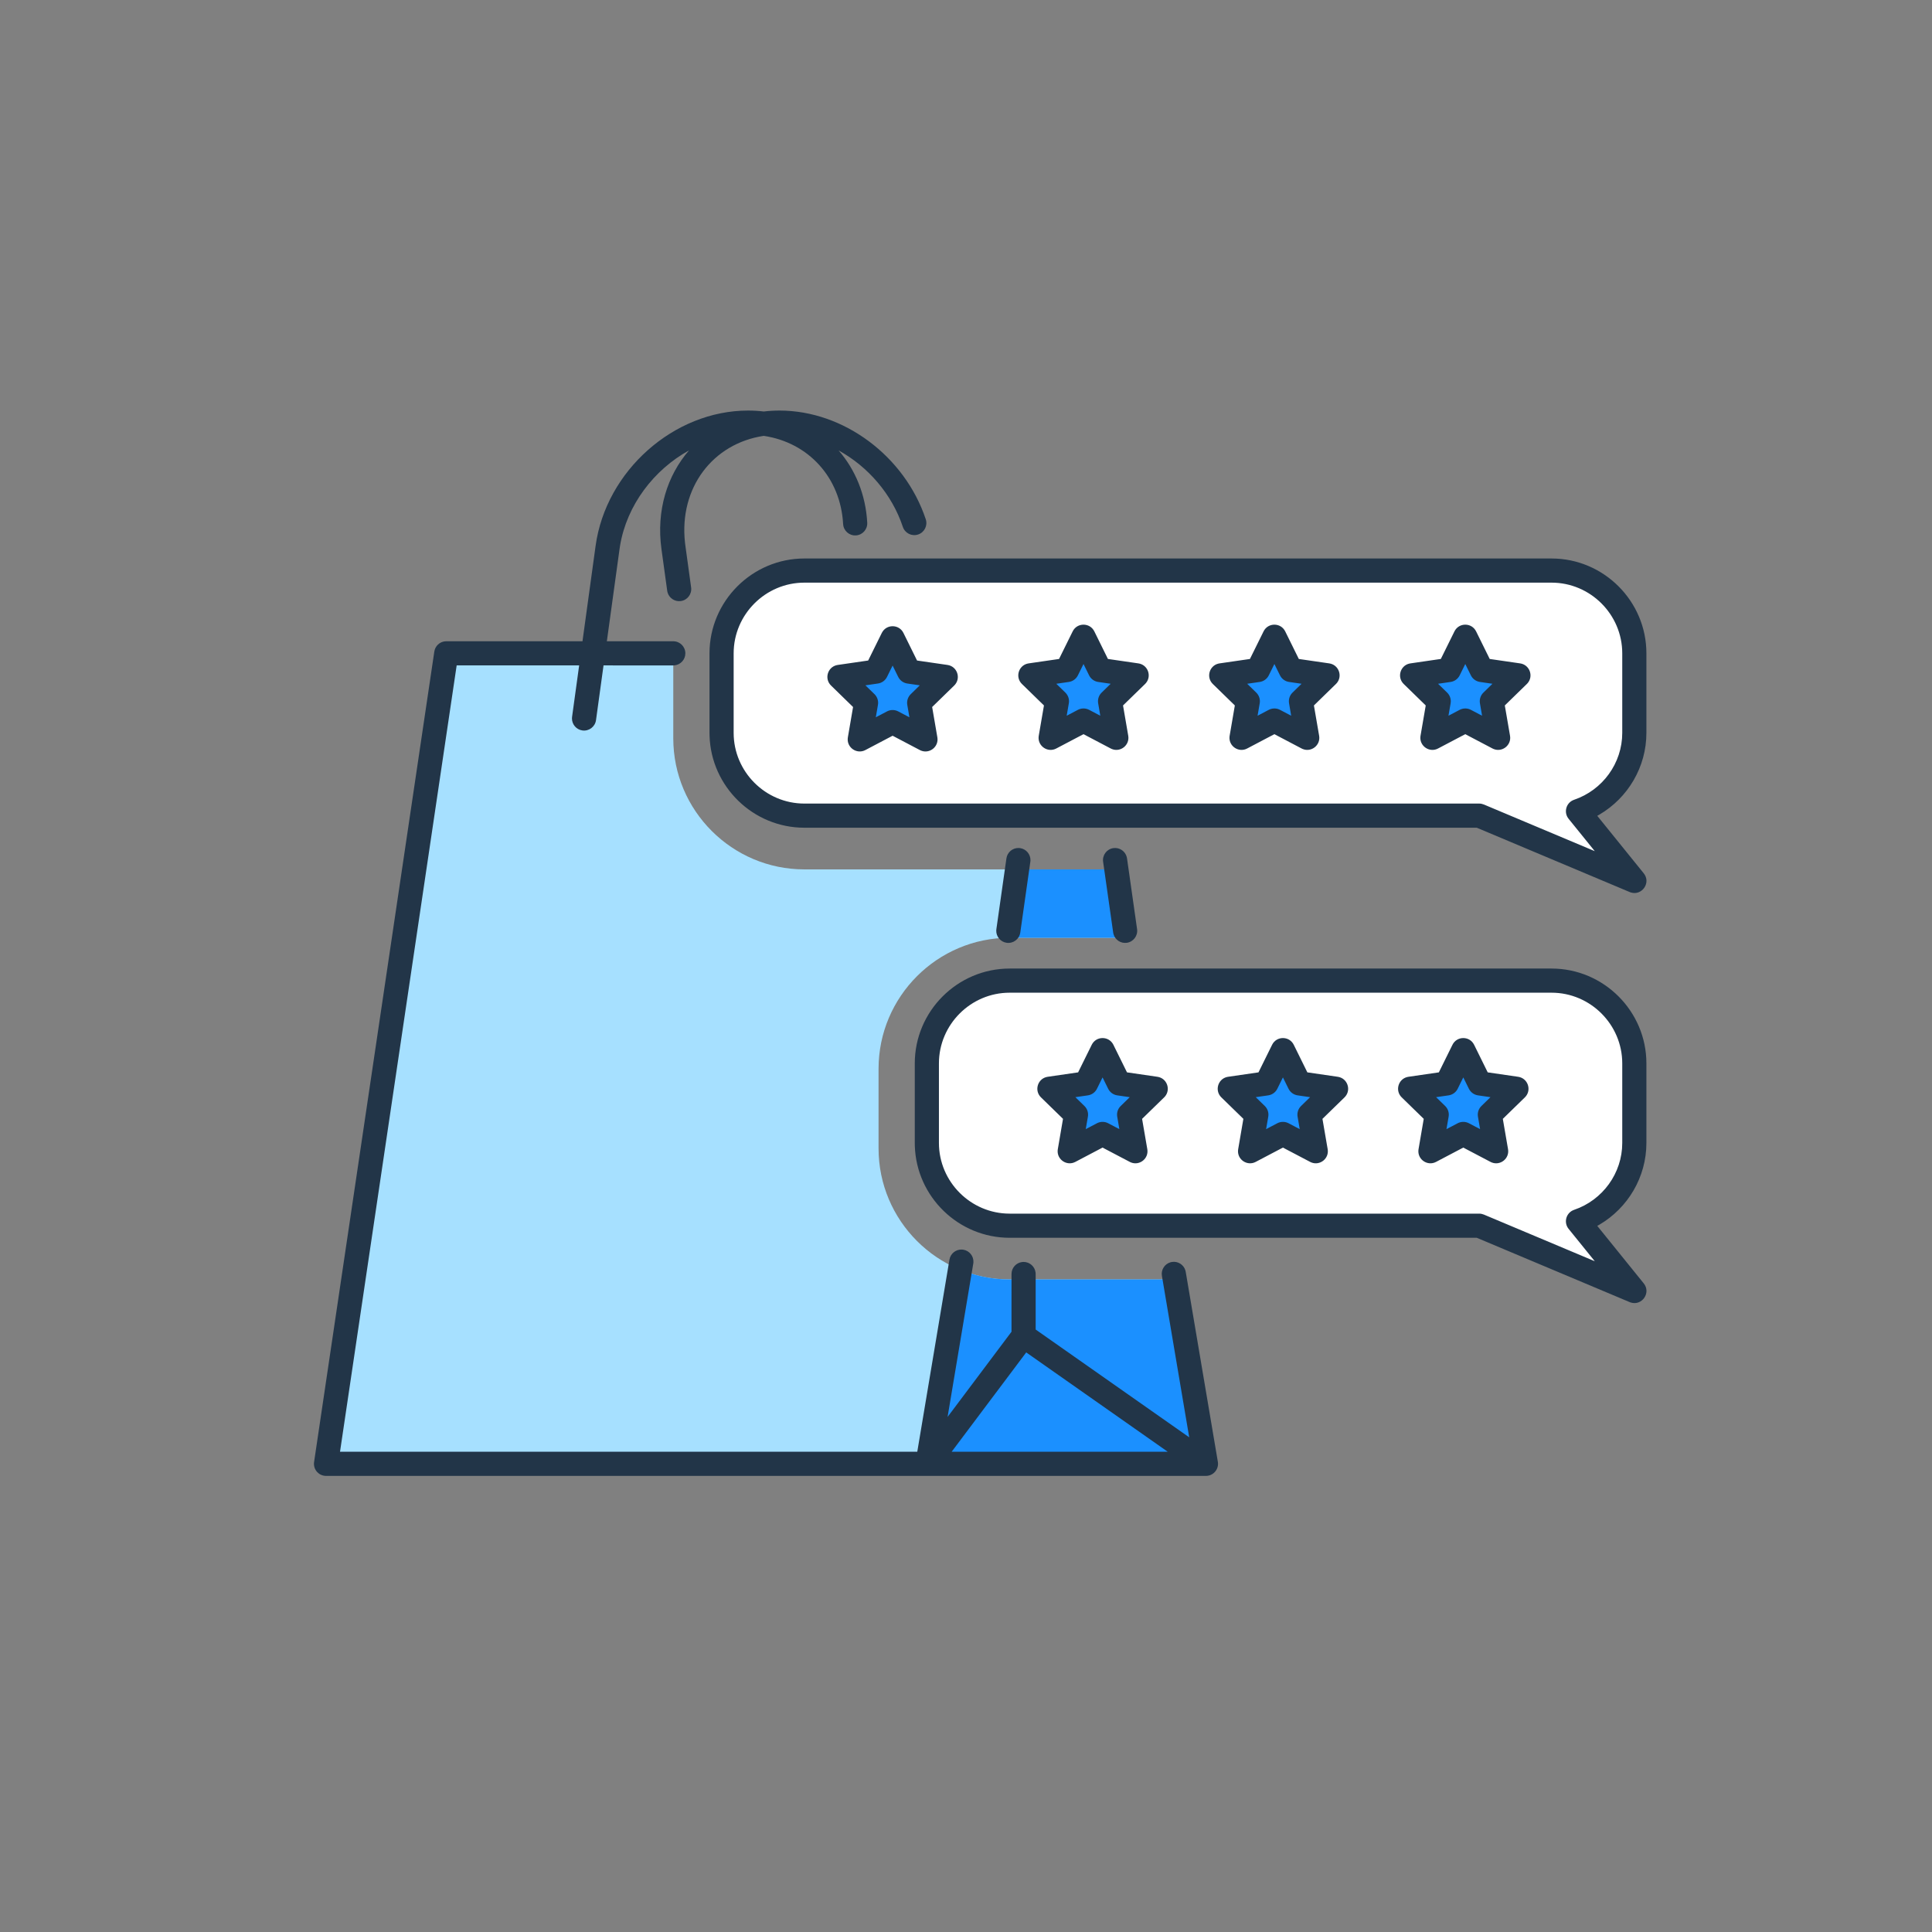
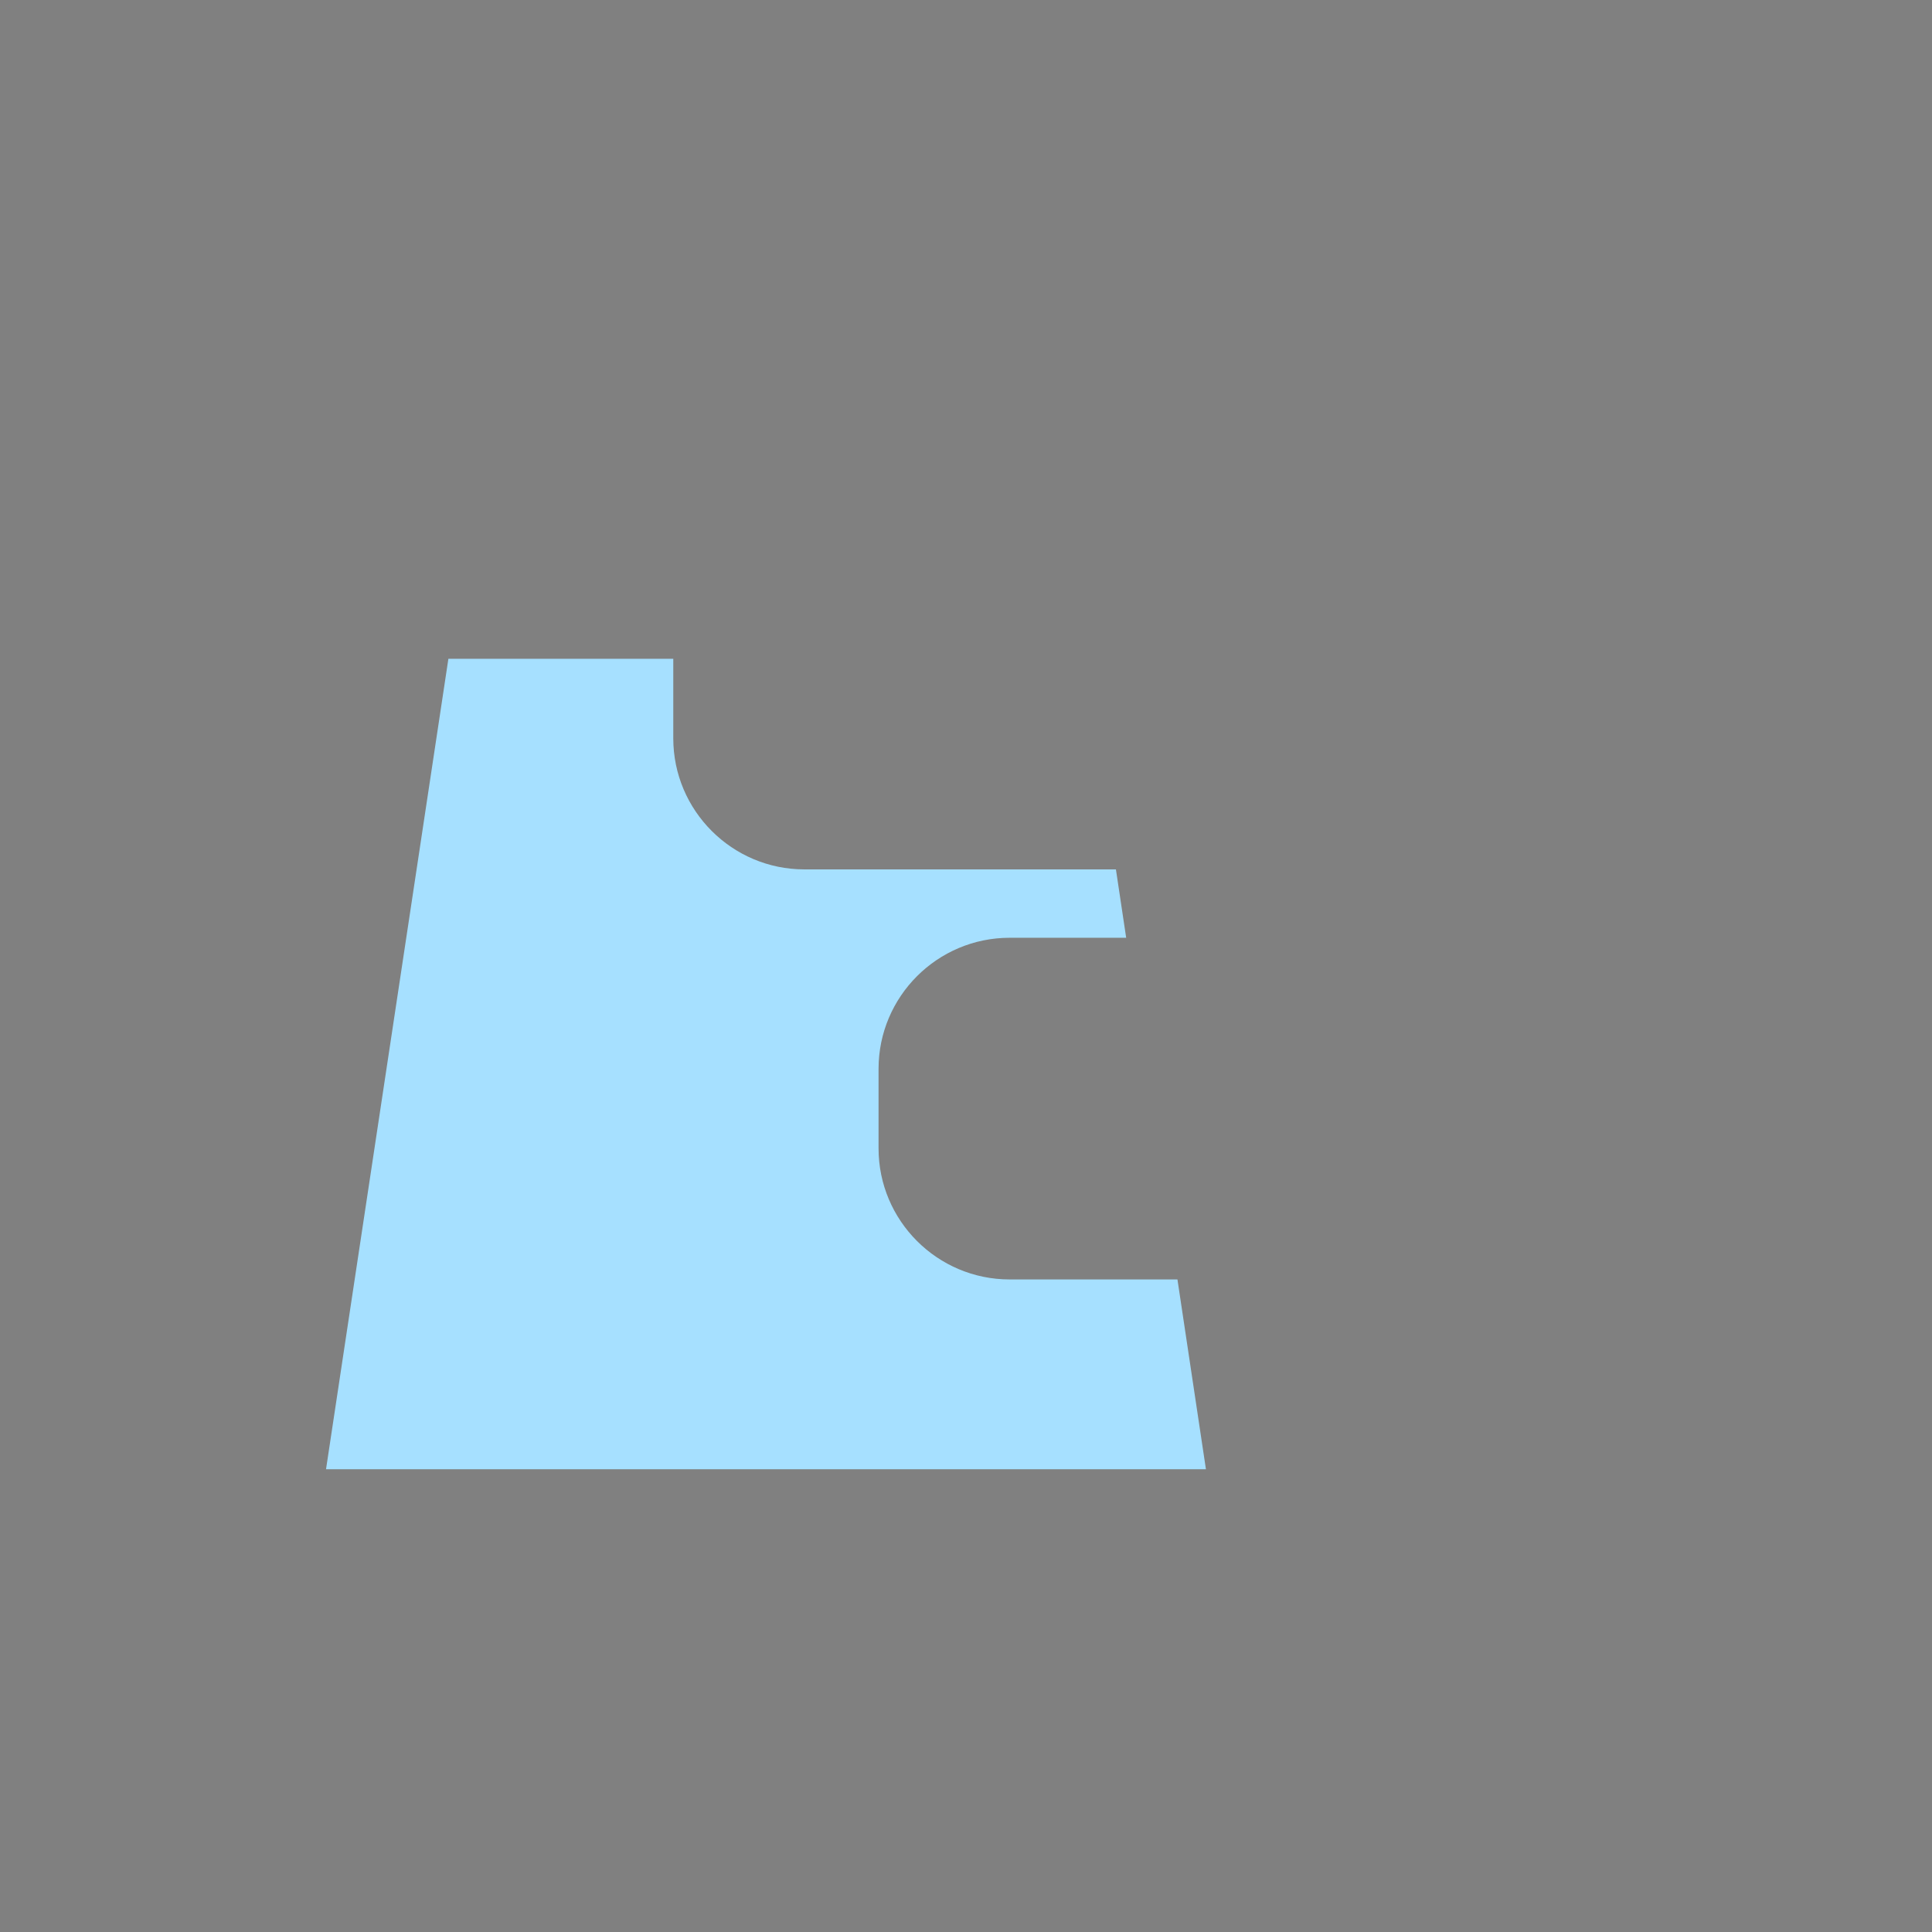
<svg xmlns="http://www.w3.org/2000/svg" width="160" height="160" viewBox="0 0 160 160" fill="none">
  <rect x="0" y="0" width="160" height="160" fill="#808080" stroke="none" />
  <path fill-rule="evenodd" clip-rule="evenodd" d="M83.613 105.958C77.628 105.958 72.758 101.088 72.758 95.103V88.516C72.758 82.531 77.628 77.662 83.613 77.662H93.265L92.416 71.999H66.613C60.628 71.999 55.758 67.129 55.758 61.144V54.557H37.134L27 121.676H99.87L97.511 105.958H83.613Z" fill="#A6E0FF" />
-   <path fill-rule="evenodd" clip-rule="evenodd" d="M92.416 71.999L93.266 77.662H83.614C83.562 77.662 83.512 77.665 83.461 77.669C83.419 77.672 83.377 77.675 83.335 77.676L84.177 71.999H92.416ZM79.278 105.049C80.606 105.631 82.072 105.959 83.614 105.959H97.511L99.871 121.677H76.812L79.278 105.049Z" fill="#1B90FF" />
-   <path fill-rule="evenodd" clip-rule="evenodd" d="M135.348 54.558V61.144C135.348 64.148 133.387 66.712 130.683 67.632L135.348 73.403L122.5 67.999H66.613C62.843 67.999 59.758 64.915 59.758 61.144V54.558C59.758 50.787 62.843 47.703 66.613 47.703H128.493C132.264 47.703 135.348 50.787 135.348 54.558ZM135.348 88.517V95.104C135.348 98.108 133.387 100.672 130.683 101.591L135.348 107.363L122.5 101.959H83.613C79.843 101.959 76.758 98.875 76.758 95.104V88.517C76.758 84.747 79.843 81.663 83.613 81.663H128.493C132.264 81.663 135.348 84.747 135.348 88.517Z" fill="white" />
-   <path fill-rule="evenodd" clip-rule="evenodd" d="M121.348 53.182L119.988 55.937L116.948 56.379L119.148 58.524L118.628 61.552L121.348 60.122L124.068 61.552L123.548 58.524L125.748 56.379L122.708 55.937L121.348 53.182ZM73.922 53.312L72.562 56.067L69.522 56.509L71.722 58.654L71.203 61.682L73.922 60.252L76.642 61.682L76.123 58.654L78.323 56.509L75.282 56.067L73.922 53.312ZM88.371 55.937L89.731 53.182L91.091 55.937L94.131 56.379L91.931 58.524L92.45 61.552L89.731 60.122L87.011 61.552L87.53 58.524L85.33 56.379L88.371 55.937ZM105.539 53.182L104.179 55.937L101.139 56.379L103.339 58.524L102.819 61.552L105.539 60.122L108.259 61.552L107.739 58.524L109.94 56.379L106.899 55.937L105.539 53.182ZM92.669 90.174L91.309 87.418L89.949 90.174L86.909 90.615L89.109 92.76L88.59 95.788L91.309 94.359L94.029 95.788L93.51 92.76L95.71 90.615L92.669 90.174ZM121.183 87.418L122.543 90.174L125.583 90.615L123.383 92.76L123.903 95.788L121.183 94.359L118.463 95.788L118.983 92.76L116.783 90.615L119.823 90.174L121.183 87.418ZM107.606 90.174L106.246 87.418L104.886 90.174L101.846 90.615L104.046 92.76L103.526 95.788L106.246 94.359L108.966 95.788L108.446 92.76L110.647 90.615L107.606 90.174Z" fill="#1B90FF" />
-   <path fill-rule="evenodd" clip-rule="evenodd" d="M71.821 43.287C71.692 40.956 70.831 38.891 69.45 37.303C71.883 38.643 73.864 40.915 74.769 43.633C74.944 44.157 75.51 44.44 76.034 44.265C76.558 44.091 76.841 43.525 76.667 43.001C74.934 37.798 69.894 34.001 64.558 34.001C64.113 34.001 63.677 34.027 63.252 34.078C62.827 34.027 62.392 34.001 61.949 34.001C55.806 34.001 50.179 39 49.326 45.198L48.239 53.107H36.957L36.844 53.113C36.399 53.163 36.035 53.507 35.968 53.96L26.011 121.08L26.001 121.192C25.98 121.75 26.428 122.227 27 122.227H76.798L76.812 122.227H99.871L99.877 122.226C99.909 122.226 99.942 122.224 99.975 122.221L99.985 122.22C100.546 122.157 100.954 121.632 100.857 121.06L98.197 105.331L98.171 105.217C98.031 104.736 97.55 104.426 97.044 104.512L96.93 104.538C96.449 104.678 96.139 105.159 96.225 105.664L98.485 119.032L85.769 110.106V105.508L85.762 105.391C85.704 104.894 85.282 104.508 84.769 104.508L84.652 104.515C84.155 104.573 83.769 104.995 83.769 105.508L83.768 110.291L78.475 117.344L80.602 104.647L80.615 104.531C80.64 104.031 80.287 103.58 79.781 103.495L79.665 103.483C79.165 103.458 78.714 103.811 78.629 104.317L75.965 120.227L28.159 120.226L37.819 55.106L47.963 55.106L47.377 59.366L47.368 59.483C47.358 59.983 47.724 60.423 48.232 60.493C48.779 60.569 49.283 60.186 49.359 59.639L49.982 55.106L55.758 55.107L55.875 55.1C56.372 55.042 56.758 54.619 56.758 54.107C56.758 53.554 56.31 53.107 55.758 53.107H50.257L51.308 45.471L51.35 45.192C51.909 41.832 54.151 38.902 57.063 37.299C55.249 39.384 54.341 42.282 54.779 45.471L55.255 48.923L55.277 49.038C55.402 49.522 55.873 49.847 56.382 49.777C56.929 49.702 57.311 49.197 57.236 48.65L56.761 45.198L56.728 44.935C56.228 40.399 59.027 36.725 63.252 36.096C66.958 36.648 69.611 39.549 69.824 43.398C69.854 43.949 70.326 44.372 70.877 44.341C71.429 44.311 71.851 43.839 71.821 43.287ZM78.813 120.226L84.987 112.001L96.705 120.226H78.813ZM93.312 70.972C93.184 70.487 92.712 70.165 92.204 70.237C91.657 70.314 91.277 70.821 91.355 71.367L92.188 77.228L92.211 77.343C92.338 77.827 92.811 78.15 93.318 78.078C93.865 78 94.245 77.494 94.168 76.947L93.335 71.086L93.312 70.972ZM84.478 70.237C84.986 70.309 85.35 70.75 85.338 71.251L85.328 71.367L84.496 77.228C84.418 77.775 83.912 78.155 83.365 78.078C82.858 78.006 82.493 77.564 82.506 77.064L82.516 76.947L83.348 71.086C83.42 70.578 83.861 70.214 84.362 70.227L84.478 70.237ZM128.493 46.252H66.613C62.291 46.252 58.758 49.784 58.758 54.106V60.693L58.762 60.937C58.892 65.148 62.372 68.548 66.613 68.548L122.297 68.547L134.96 73.874L135.063 73.911C135.978 74.195 136.756 73.103 136.126 72.323L132.278 67.563L132.46 67.46C134.816 66.075 136.348 63.524 136.348 60.693V54.106C136.348 49.784 132.815 46.252 128.493 46.252ZM66.613 48.252H128.493C131.711 48.252 134.348 50.889 134.348 54.106V60.693C134.348 63.207 132.719 65.432 130.361 66.233L130.249 66.279C129.678 66.551 129.494 67.3 129.905 67.809L132.072 70.489L122.888 66.626C122.765 66.575 122.633 66.548 122.5 66.548H66.613C63.395 66.548 60.758 63.911 60.758 60.693V54.106C60.758 50.889 63.395 48.252 66.613 48.252ZM116.803 54.939L119.324 54.571L120.451 52.289C120.818 51.546 121.878 51.546 122.245 52.289L123.372 54.573L125.892 54.939C126.673 55.053 127.007 55.972 126.525 56.559L126.446 56.645L124.622 58.422L125.054 60.932C125.187 61.712 124.412 62.315 123.703 62.033L123.603 61.987L121.347 60.801L119.093 61.987C118.393 62.355 117.58 61.804 117.629 61.042L117.642 60.932L118.073 58.423L116.249 56.645C115.684 56.094 115.954 55.153 116.689 54.962L116.803 54.939ZM121.811 55.929L121.348 54.99L120.885 55.929C120.739 56.224 120.457 56.429 120.132 56.476L119.095 56.627L119.846 57.358C120.052 57.559 120.16 57.837 120.147 58.121L120.134 58.243L119.956 59.273L120.883 58.786C121.138 58.653 121.436 58.636 121.702 58.736L121.813 58.786L122.739 59.273L122.562 58.243C122.514 57.959 122.59 57.67 122.768 57.448L122.85 57.358L123.598 56.627L122.564 56.476C122.279 56.435 122.028 56.273 121.872 56.035L121.811 55.929ZM71.898 54.702L69.378 55.068L69.264 55.091C68.528 55.283 68.258 56.223 68.824 56.774L70.647 58.552L70.217 61.062L70.204 61.172C70.154 61.933 70.968 62.484 71.668 62.116L73.922 60.93L76.177 62.116L76.278 62.163C76.987 62.445 77.762 61.842 77.628 61.062L77.197 58.551L79.021 56.774L79.099 56.689C79.582 56.102 79.248 55.182 78.467 55.068L75.946 54.702L74.819 52.418C74.453 51.675 73.393 51.675 73.026 52.418L71.898 54.702ZM73.922 55.12L74.386 56.059L74.447 56.165C74.603 56.402 74.854 56.564 75.139 56.606L76.173 56.756L75.425 57.487L75.342 57.578C75.165 57.8 75.088 58.088 75.137 58.372L75.313 59.402L74.388 58.916L74.276 58.866C74.011 58.765 73.712 58.782 73.457 58.916L72.531 59.402L72.708 58.372L72.722 58.251C72.735 57.967 72.627 57.688 72.421 57.487L71.67 56.756L72.707 56.606C73.032 56.558 73.314 56.354 73.459 56.059L73.922 55.12ZM85.187 54.939L87.706 54.573L88.834 52.289C89.201 51.546 90.261 51.546 90.628 52.289L91.754 54.572L94.276 54.939C95.057 55.053 95.391 55.972 94.908 56.559L94.83 56.645L93.005 58.422L93.436 60.932C93.57 61.712 92.795 62.315 92.086 62.033L91.986 61.987L89.73 60.801L87.476 61.987C86.776 62.355 85.963 61.804 86.012 61.042L86.025 60.932L86.456 58.422L84.633 56.645C84.068 56.094 84.338 55.153 85.073 54.962L85.187 54.939ZM90.194 55.929L89.731 54.99L89.268 55.929C89.122 56.224 88.84 56.429 88.515 56.476L87.479 56.627L88.229 57.358C88.435 57.559 88.543 57.837 88.53 58.121L88.516 58.243L88.339 59.273L89.266 58.786C89.52 58.653 89.819 58.636 90.085 58.736L90.196 58.786L91.122 59.273L90.945 58.243C90.897 57.959 90.973 57.67 91.151 57.448L91.233 57.358L91.982 56.627L90.947 56.476C90.662 56.435 90.411 56.273 90.255 56.035L90.194 55.929ZM103.514 54.573L100.996 54.939L100.882 54.962C100.146 55.153 99.876 56.094 100.441 56.645L102.264 58.422L101.834 60.932L101.821 61.042C101.771 61.804 102.584 62.355 103.285 61.987L105.538 60.801L107.794 61.987L107.895 62.033C108.604 62.315 109.379 61.712 109.245 60.932L108.813 58.422L110.637 56.645L110.716 56.559C111.199 55.972 110.864 55.053 110.083 54.939L107.563 54.573L106.436 52.289C106.069 51.546 105.01 51.546 104.643 52.289L103.514 54.573ZM105.539 54.99L106.003 55.929L106.064 56.035C106.219 56.273 106.471 56.435 106.756 56.476L107.79 56.627L107.041 57.358L106.959 57.448C106.781 57.67 106.705 57.959 106.754 58.243L106.93 59.273L106.005 58.786L105.893 58.736C105.627 58.636 105.329 58.653 105.074 58.786L104.147 59.273L104.325 58.243L104.338 58.121C104.352 57.837 104.244 57.559 104.037 57.358L103.288 56.627L104.323 56.476C104.649 56.429 104.93 56.224 105.076 55.929L105.539 54.99ZM83.613 80.211H128.493C132.815 80.211 136.348 83.744 136.348 88.066V94.653C136.348 97.484 134.817 100.034 132.461 101.42L132.278 101.522L136.126 106.283C136.756 107.063 135.978 108.155 135.063 107.871L134.96 107.834L122.3 102.508H83.613C79.372 102.508 75.892 99.107 75.762 94.897L75.758 94.653V88.066C75.758 83.744 79.291 80.211 83.613 80.211ZM128.493 82.211H83.613C80.395 82.211 77.758 84.848 77.758 88.066V94.653C77.758 97.871 80.395 100.508 83.613 100.508H122.5C122.633 100.508 122.765 100.535 122.888 100.586L132.072 104.449L129.905 101.769C129.494 101.26 129.677 100.512 130.249 100.239L130.361 100.193C132.72 99.391 134.348 97.167 134.348 94.653V88.066C134.348 84.848 131.711 82.211 128.493 82.211ZM89.285 88.809L86.766 89.175L86.652 89.198C85.916 89.39 85.646 90.33 86.211 90.881L88.034 92.658L87.604 95.169L87.591 95.279C87.541 96.04 88.355 96.591 89.055 96.223L91.308 95.038L93.564 96.223L93.665 96.27C94.374 96.552 95.149 95.949 95.015 95.169L94.583 92.659L96.408 90.881L96.487 90.796C96.97 90.209 96.635 89.289 95.854 89.175L93.332 88.808L92.206 86.525C91.839 85.782 90.78 85.782 90.413 86.525L89.285 88.809ZM91.309 89.226L91.773 90.166L91.834 90.272C91.99 90.509 92.241 90.671 92.526 90.713L93.561 90.863L92.812 91.594L92.729 91.685C92.551 91.906 92.475 92.195 92.524 92.479L92.7 93.509L91.775 93.023L91.663 92.973C91.397 92.872 91.099 92.889 90.844 93.023L89.917 93.509L90.095 92.479L90.108 92.358C90.122 92.074 90.014 91.795 89.808 91.594L89.058 90.863L90.093 90.713C90.419 90.665 90.701 90.461 90.846 90.166L91.309 89.226ZM116.64 89.175L119.159 88.809L120.287 86.525C120.654 85.782 121.713 85.782 122.08 86.525L123.206 88.808L125.727 89.175C126.508 89.289 126.843 90.209 126.36 90.796L126.282 90.881L124.457 92.659L124.889 95.169C125.023 95.949 124.248 96.552 123.539 96.27L123.438 96.223L121.182 95.038L118.929 96.223C118.228 96.591 117.415 96.04 117.465 95.279L117.478 95.169L117.908 92.658L116.085 90.881C115.52 90.33 115.79 89.39 116.526 89.198L116.64 89.175ZM121.647 90.166L121.183 89.226L120.72 90.166C120.575 90.461 120.293 90.665 119.967 90.713L118.932 90.863L119.682 91.594C119.888 91.795 119.996 92.074 119.982 92.358L119.969 92.479L119.791 93.509L120.718 93.023C120.973 92.889 121.271 92.872 121.537 92.973L121.649 93.023L122.574 93.509L122.398 92.479C122.349 92.195 122.425 91.906 122.603 91.685L122.685 91.594L123.434 90.863L122.4 90.713C122.115 90.671 121.864 90.509 121.708 90.272L121.647 90.166ZM104.222 88.809L101.703 89.175L101.589 89.198C100.853 89.39 100.583 90.33 101.148 90.881L102.971 92.658L102.541 95.169L102.528 95.279C102.478 96.04 103.291 96.591 103.992 96.223L106.245 95.038L108.501 96.223L108.602 96.27C109.311 96.552 110.086 95.949 109.952 95.169L109.52 92.659L111.345 90.881L111.423 90.796C111.906 90.209 111.571 89.289 110.79 89.175L108.269 88.808L107.143 86.525C106.776 85.782 105.717 85.782 105.35 86.525L104.222 88.809ZM106.246 89.226L106.71 90.166L106.771 90.272C106.927 90.509 107.178 90.671 107.463 90.713L108.497 90.863L107.748 91.594L107.666 91.685C107.488 91.906 107.412 92.195 107.461 92.479L107.637 93.509L106.712 93.023L106.6 92.973C106.334 92.872 106.036 92.889 105.781 93.023L104.854 93.509L105.032 92.479L105.045 92.358C105.059 92.074 104.951 91.795 104.745 91.594L103.995 90.863L105.03 90.713C105.356 90.665 105.638 90.461 105.783 90.166L106.246 89.226Z" fill="#223548" />
</svg>